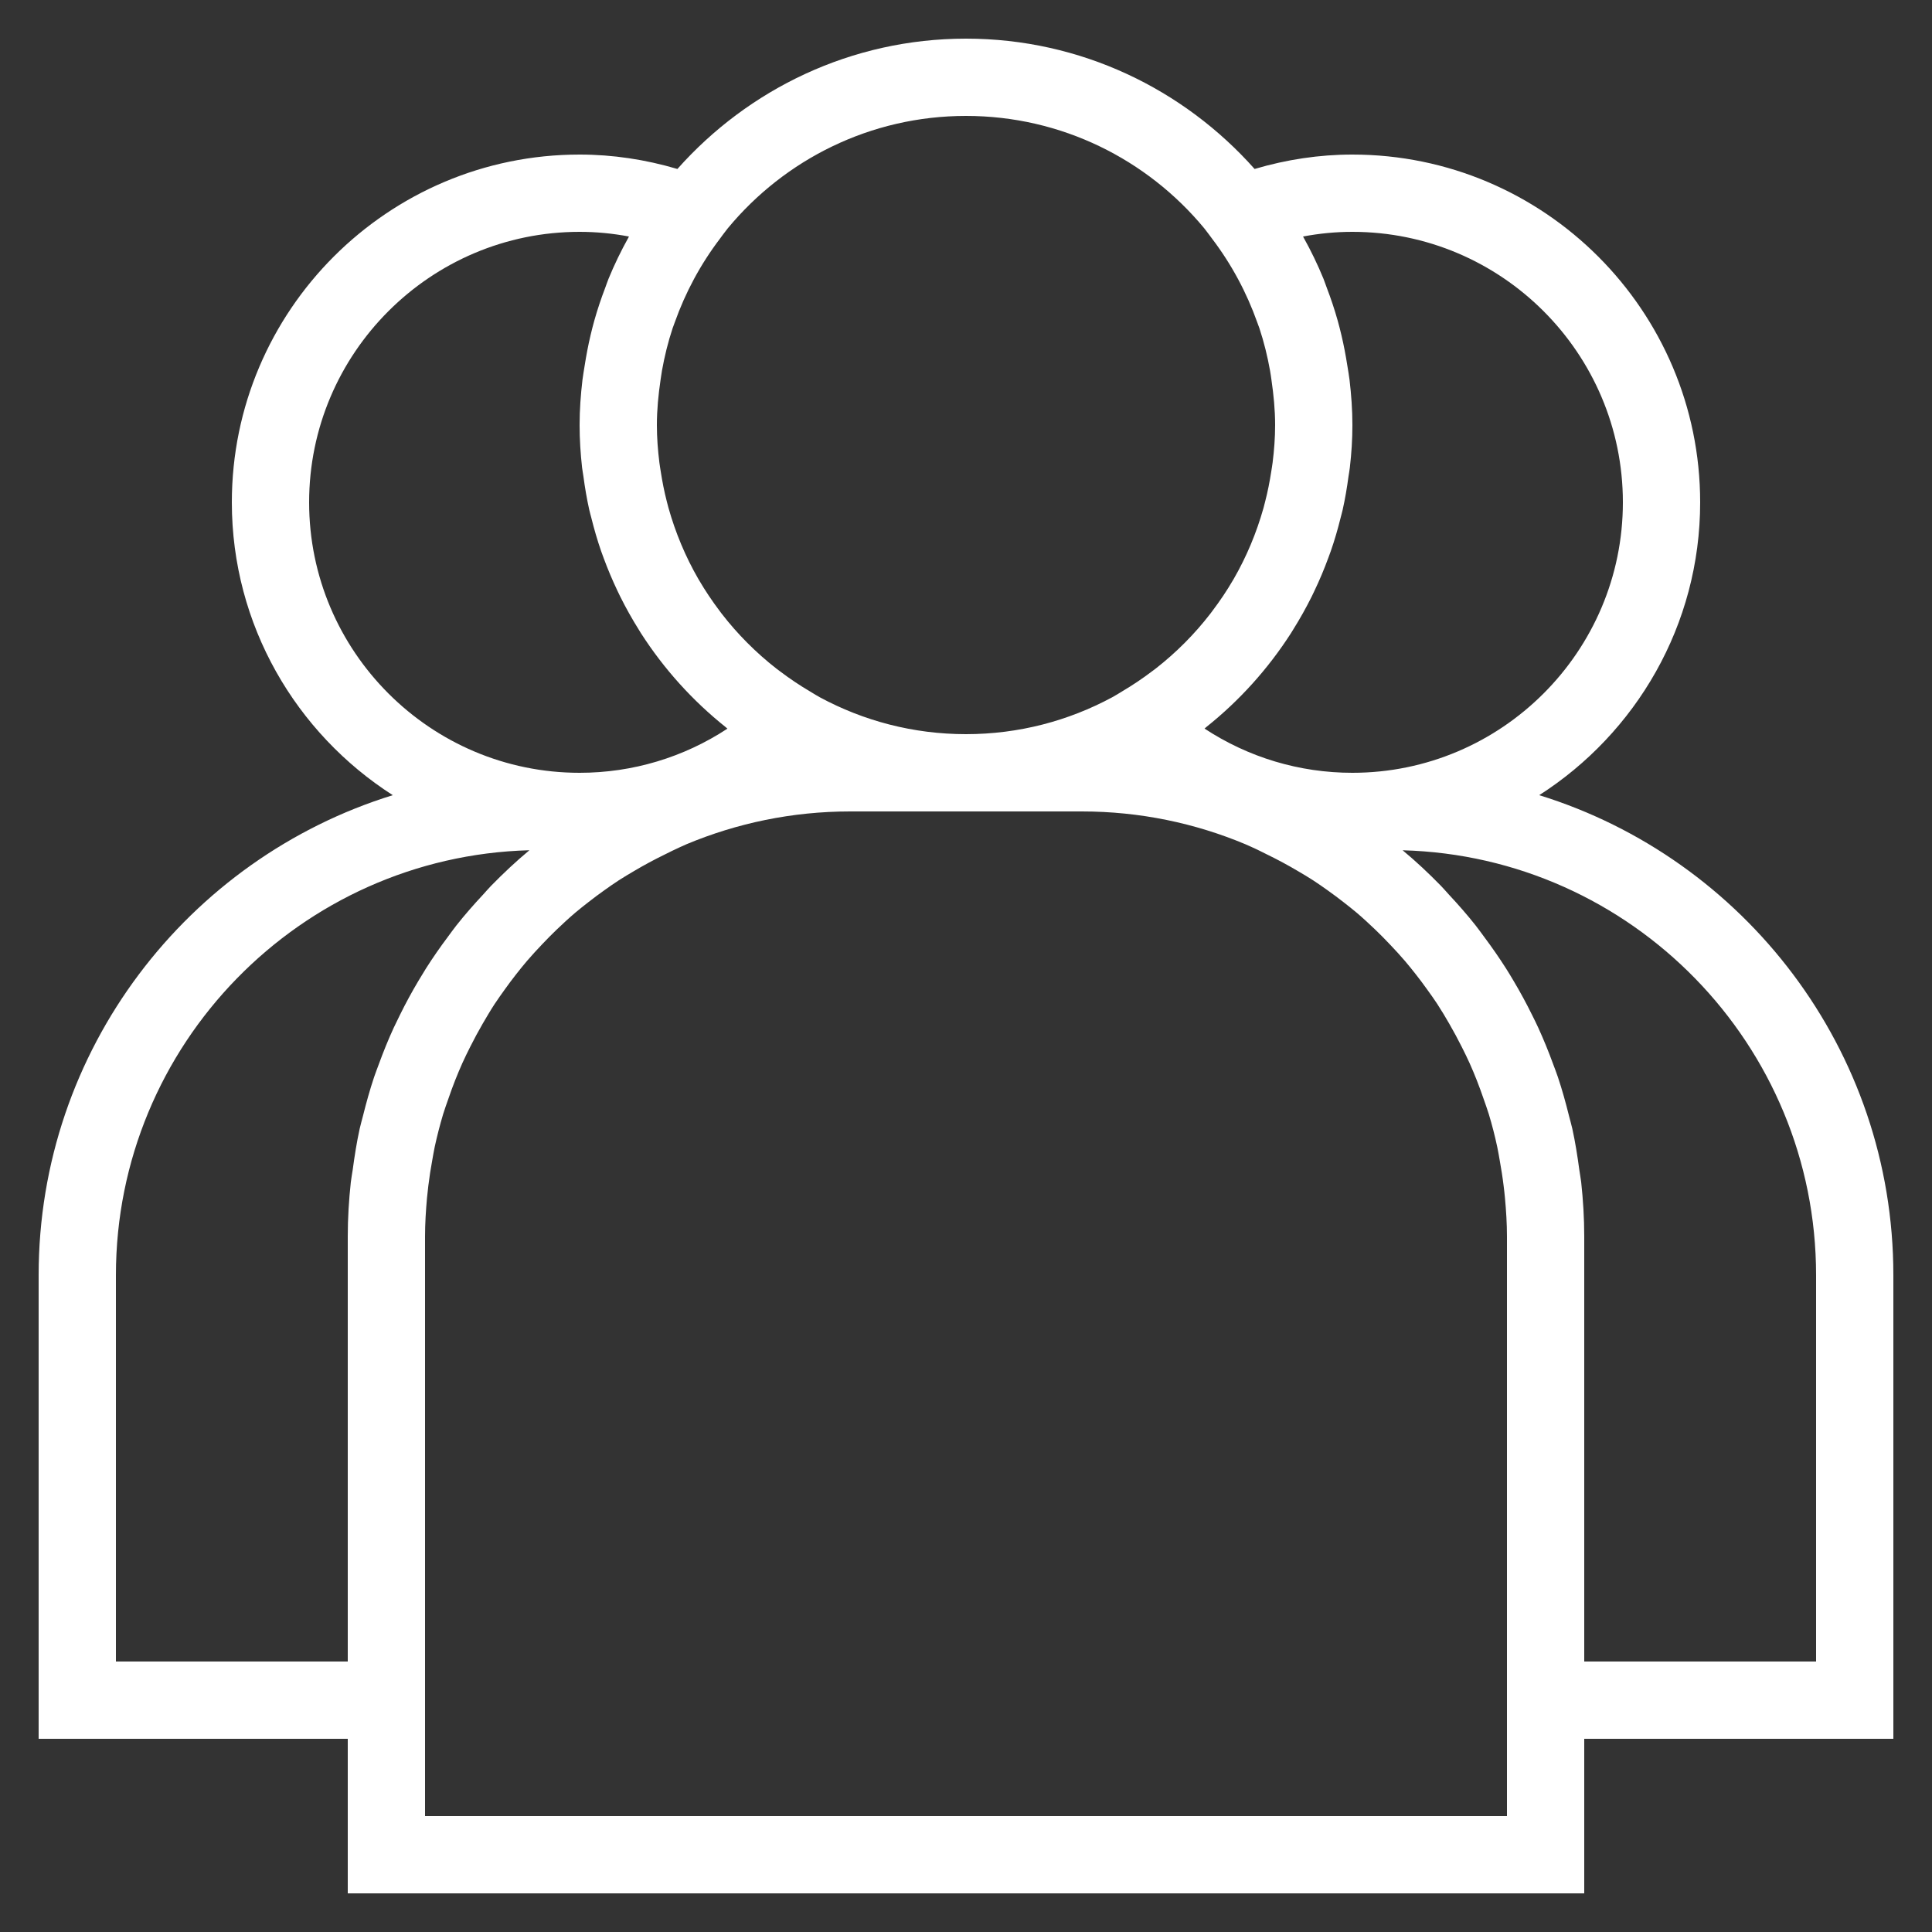
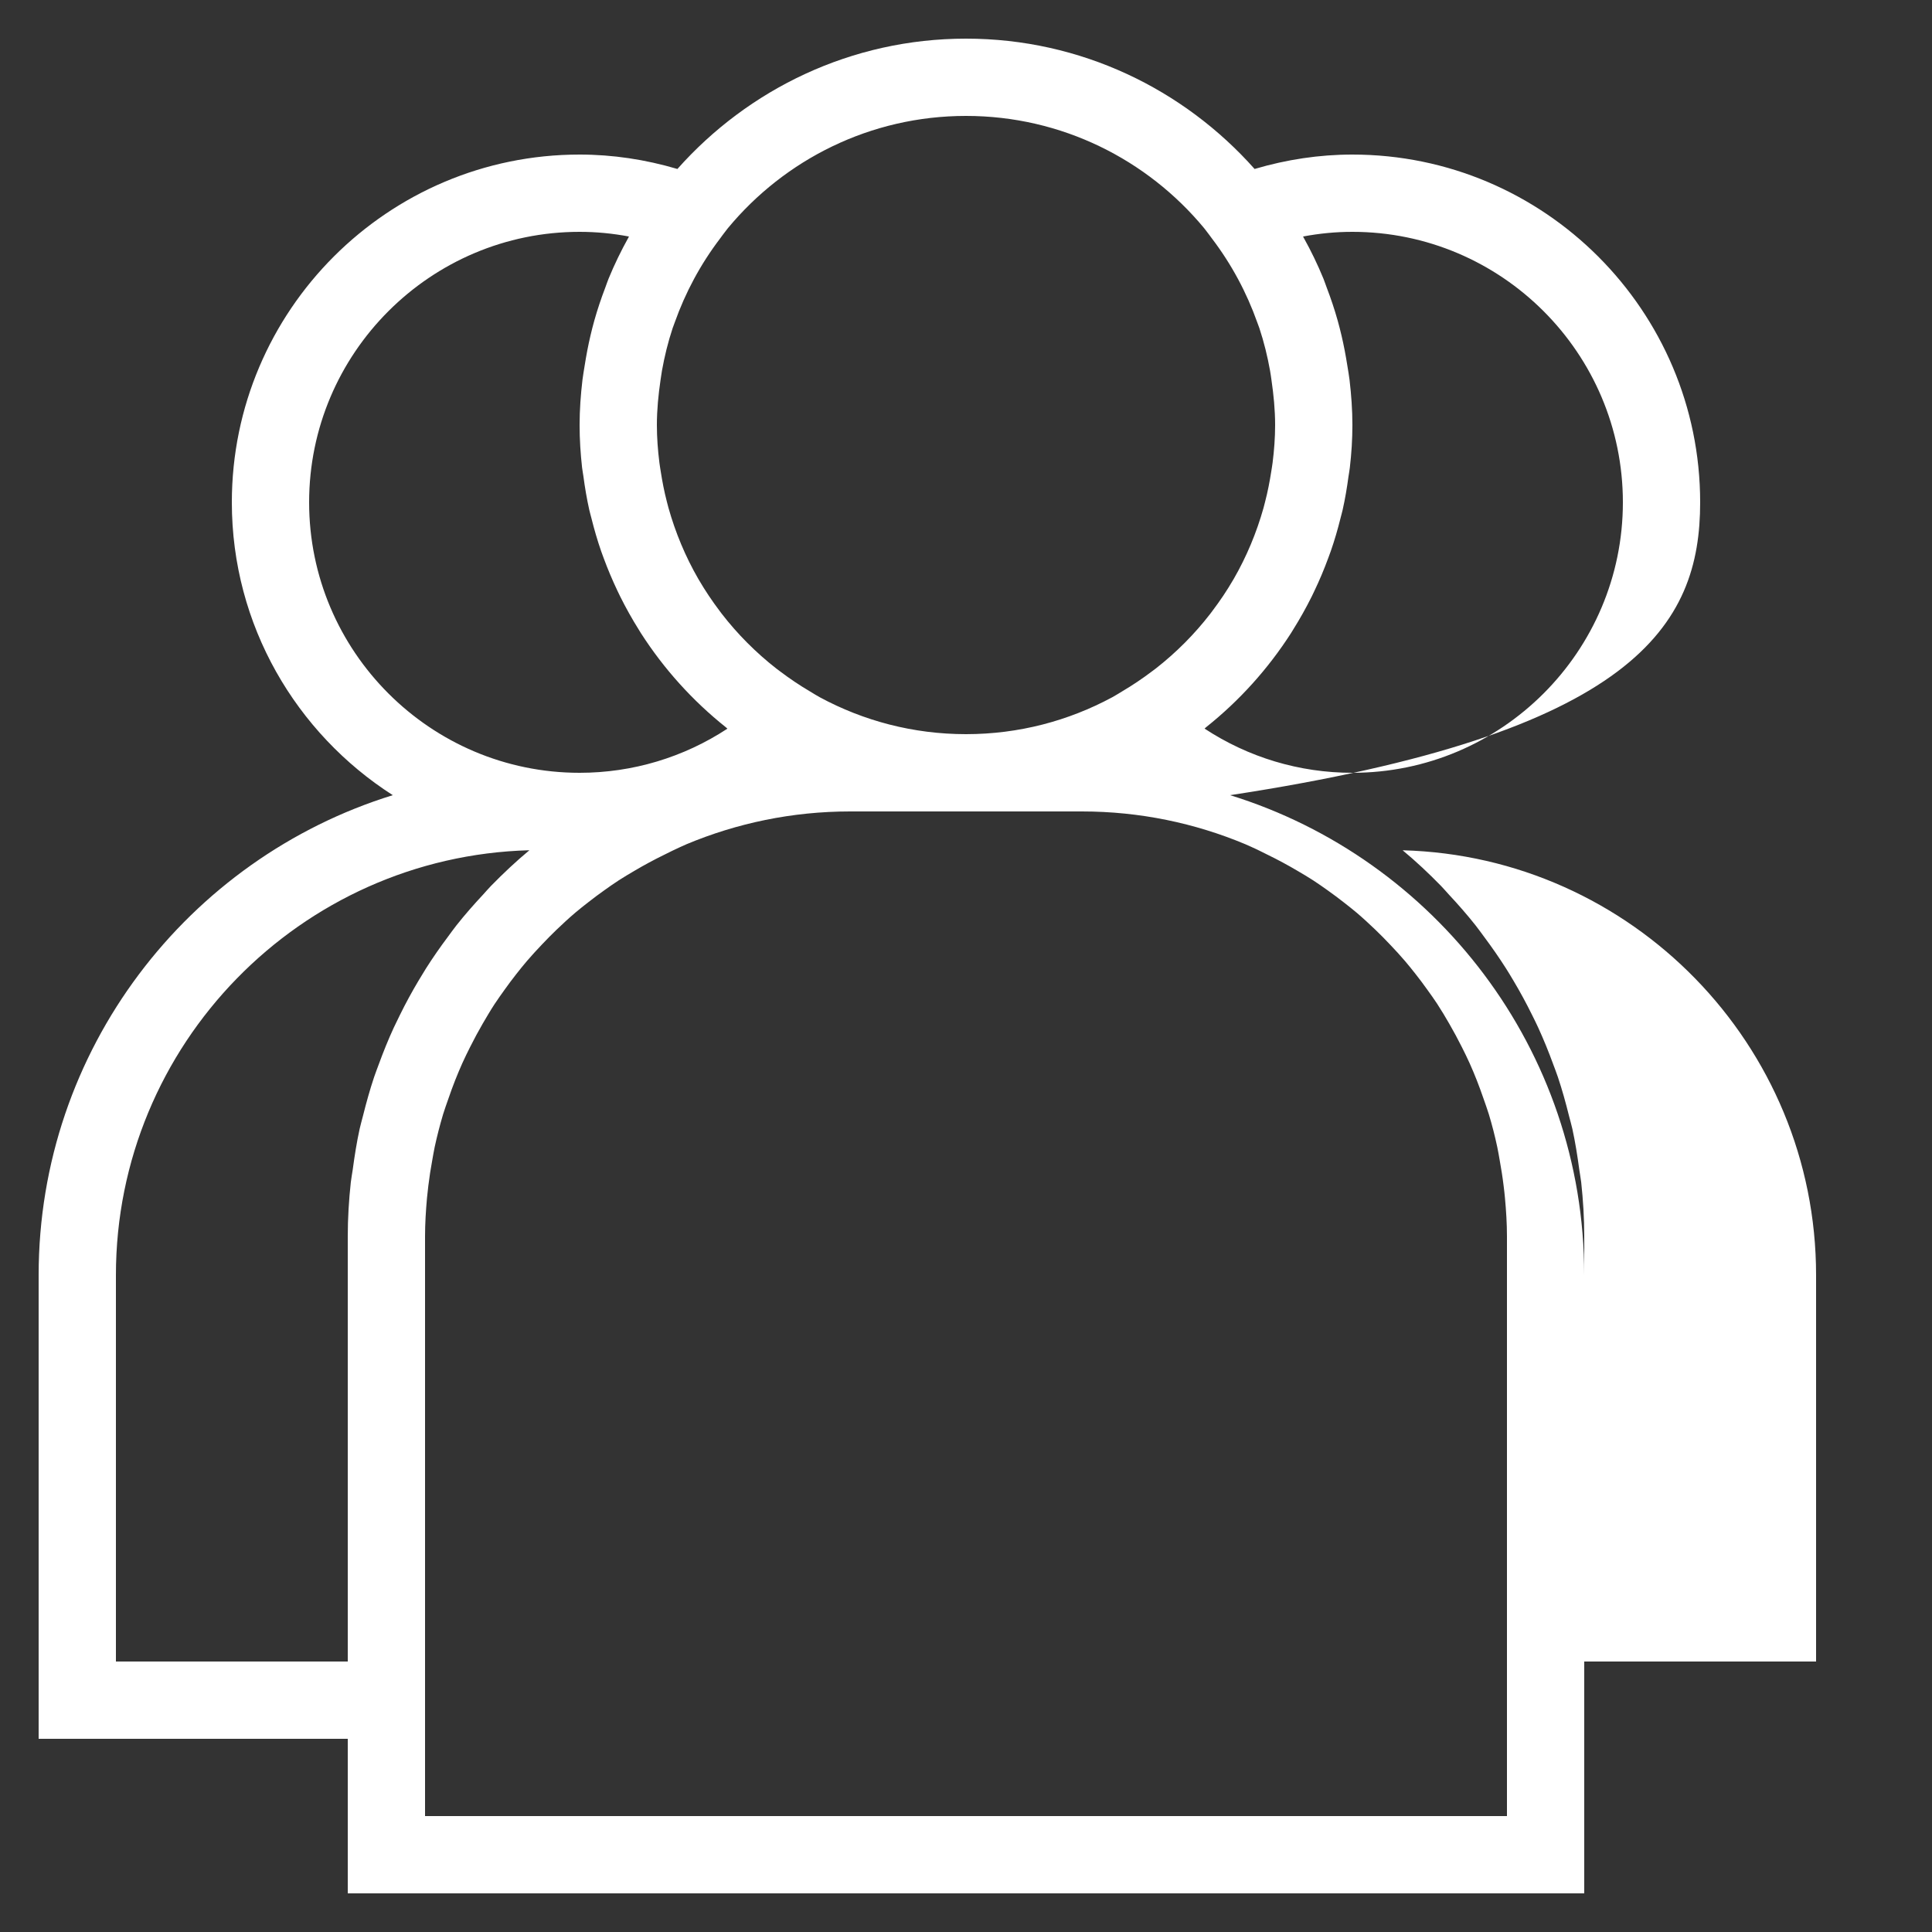
<svg xmlns="http://www.w3.org/2000/svg" style="enable-background:new 0 0 50 50;" version="1.1" viewBox="0 0 50 50" xml:space="preserve">
  <rect x="0" y="0" width="50" height="50" fill="#333333" stroke="none" />
  <g id="Layer_1">
-     <path d="M9,49h32v-4h8V33c0-5.834-3.863-10.781-9.165-12.421C42.335,18.978,44,16.182,44,13c0-4.962-4.037-9-9-9   c-0.855,0-1.703,0.128-2.531,0.373C30.636,2.31,27.971,1,25,1s-5.636,1.31-7.469,3.373C16.703,4.128,15.855,4,15,4   c-4.963,0-9,4.038-9,9c0,3.182,1.665,5.978,4.165,7.579C4.863,22.219,1,27.166,1,33v12h8V49z M39,47H11v-2V32   c0-0.334,0.021-0.664,0.05-0.991c0.01-0.107,0.023-0.213,0.035-0.32c0.027-0.226,0.062-0.449,0.103-0.67   c0.021-0.112,0.038-0.225,0.062-0.336c0.062-0.287,0.135-0.569,0.218-0.848c0.042-0.138,0.092-0.272,0.139-0.408   c0.054-0.158,0.111-0.314,0.172-0.469c0.059-0.149,0.121-0.297,0.186-0.443c0.064-0.143,0.134-0.283,0.204-0.423   c0.102-0.204,0.21-0.404,0.324-0.601c0.1-0.171,0.2-0.342,0.308-0.507c0.084-0.128,0.174-0.252,0.263-0.377   c0.094-0.132,0.191-0.262,0.291-0.389c0.092-0.117,0.184-0.233,0.281-0.346c0.126-0.147,0.257-0.289,0.39-0.429   c0.123-0.13,0.249-0.258,0.378-0.382c0.159-0.152,0.32-0.301,0.488-0.444c0.11-0.093,0.224-0.182,0.338-0.271   c0.131-0.102,0.263-0.202,0.399-0.298c0.126-0.09,0.252-0.179,0.383-0.264c0.132-0.086,0.268-0.165,0.403-0.245   c0.255-0.151,0.517-0.292,0.786-0.423c0.135-0.066,0.268-0.135,0.406-0.196l0.161-0.072C19.072,21.303,20.501,21,22,21h6   c1.499,0,2.928,0.303,4.231,0.849l0.161,0.072c0.138,0.06,0.271,0.13,0.406,0.196c0.269,0.131,0.531,0.272,0.786,0.423   c0.136,0.08,0.272,0.159,0.403,0.245c0.13,0.085,0.257,0.174,0.383,0.264c0.135,0.096,0.268,0.196,0.399,0.298   c0.114,0.089,0.228,0.178,0.338,0.271c0.168,0.142,0.329,0.292,0.488,0.444c0.13,0.124,0.255,0.252,0.378,0.382   c0.133,0.14,0.265,0.282,0.39,0.429c0.096,0.113,0.189,0.229,0.281,0.346c0.1,0.127,0.197,0.257,0.291,0.389   c0.089,0.125,0.18,0.248,0.263,0.377c0.108,0.165,0.209,0.336,0.308,0.507c0.114,0.197,0.222,0.398,0.324,0.601   c0.07,0.14,0.14,0.28,0.204,0.423c0.066,0.146,0.127,0.294,0.186,0.443c0.061,0.154,0.117,0.311,0.172,0.469   c0.047,0.136,0.097,0.271,0.139,0.408c0.084,0.278,0.157,0.561,0.218,0.848c0.024,0.111,0.042,0.224,0.062,0.336   c0.04,0.221,0.076,0.445,0.103,0.67c0.013,0.106,0.026,0.213,0.035,0.32C38.979,31.336,39,31.666,39,32v13V47z M47,33v10h-6V32   c0-0.475-0.029-0.943-0.079-1.405c-0.012-0.109-0.035-0.215-0.049-0.323c-0.048-0.357-0.104-0.712-0.18-1.059   c-0.025-0.114-0.059-0.224-0.087-0.337c-0.084-0.339-0.177-0.674-0.287-1.002c-0.037-0.111-0.08-0.219-0.12-0.328   c-0.118-0.323-0.247-0.641-0.389-0.951c-0.05-0.109-0.103-0.217-0.157-0.324c-0.149-0.303-0.309-0.598-0.481-0.887   c-0.063-0.106-0.126-0.212-0.193-0.317c-0.18-0.283-0.371-0.557-0.571-0.825c-0.073-0.098-0.143-0.197-0.219-0.293   c-0.219-0.277-0.452-0.542-0.693-0.8c-0.068-0.073-0.131-0.15-0.201-0.221c-0.316-0.324-0.646-0.634-0.994-0.923   C42.227,22.164,47,27.035,47,33z M33.723,6.121C34.145,6.041,34.571,6,35,6c3.859,0,7,3.14,7,7s-3.141,7-7,7   c-1.373,0-2.694-0.4-3.826-1.144c0.015-0.011,0.027-0.025,0.041-0.037c0.861-0.685,1.603-1.509,2.199-2.438   c0.019-0.03,0.036-0.06,0.055-0.09c0.173-0.276,0.332-0.56,0.478-0.853c0.024-0.048,0.046-0.096,0.069-0.144   c0.133-0.277,0.252-0.561,0.359-0.852c0.022-0.06,0.045-0.12,0.066-0.18c0.097-0.279,0.18-0.564,0.252-0.854   c0.018-0.072,0.039-0.143,0.055-0.215c0.064-0.283,0.112-0.571,0.151-0.863c0.011-0.077,0.027-0.153,0.035-0.231   C34.976,11.739,35,11.372,35,11c0-0.396-0.029-0.784-0.074-1.168c-0.014-0.122-0.037-0.242-0.056-0.364   c-0.042-0.268-0.092-0.533-0.154-0.794c-0.03-0.127-0.062-0.253-0.097-0.378c-0.081-0.289-0.176-0.572-0.282-0.849   c-0.03-0.077-0.054-0.156-0.085-0.232c-0.152-0.37-0.325-0.728-0.519-1.075C33.728,6.133,33.726,6.127,33.723,6.121z M31.163,5.905   l0.061,0.079c0.049,0.061,0.093,0.125,0.14,0.187c0.51,0.671,0.9,1.402,1.174,2.173c0.018,0.05,0.038,0.099,0.055,0.15   c0.119,0.359,0.209,0.726,0.276,1.1c0.014,0.078,0.025,0.158,0.036,0.237C32.961,10.216,33,10.605,33,11   c0,0.328-0.025,0.652-0.065,0.973c-0.009,0.075-0.023,0.149-0.034,0.224c-0.041,0.265-0.092,0.527-0.159,0.784   c-0.014,0.054-0.027,0.109-0.042,0.163c-0.181,0.644-0.439,1.262-0.771,1.838c-0.006,0.01-0.012,0.02-0.018,0.03   c-0.161,0.277-0.341,0.544-0.535,0.8c-0.018,0.023-0.035,0.047-0.053,0.071c-0.407,0.527-0.881,1.004-1.414,1.42   c-0.031,0.024-0.064,0.047-0.095,0.071c-0.247,0.187-0.505,0.361-0.775,0.52c-0.048,0.028-0.093,0.059-0.142,0.086l-0.114,0.066   C27.655,18.654,26.368,19,25,19s-2.655-0.346-3.782-0.954l-0.114-0.066c-0.048-0.027-0.094-0.058-0.142-0.086   c-0.27-0.159-0.528-0.333-0.775-0.52c-0.032-0.024-0.064-0.047-0.095-0.071c-0.532-0.416-1.006-0.893-1.414-1.42   c-0.018-0.023-0.035-0.047-0.053-0.071c-0.194-0.256-0.373-0.523-0.535-0.8c-0.006-0.01-0.012-0.02-0.018-0.03   c-0.333-0.577-0.591-1.195-0.772-1.839c-0.015-0.053-0.028-0.108-0.042-0.161c-0.067-0.258-0.118-0.52-0.159-0.785   c-0.011-0.075-0.025-0.148-0.034-0.224C17.025,11.652,17,11.328,17,11c0-0.395,0.039-0.784,0.095-1.168   c0.012-0.079,0.022-0.158,0.036-0.237c0.067-0.373,0.157-0.741,0.276-1.1c0.017-0.051,0.037-0.1,0.055-0.15   c0.274-0.771,0.664-1.503,1.174-2.173c0.047-0.062,0.091-0.127,0.14-0.187l0.061-0.079C20.306,4.132,22.523,3,25,3   S29.694,4.132,31.163,5.905z M8,13c0-3.86,3.141-7,7-7c0.429,0,0.855,0.041,1.277,0.121c-0.003,0.006-0.006,0.013-0.009,0.019   c-0.193,0.346-0.367,0.704-0.519,1.074c-0.032,0.077-0.056,0.156-0.086,0.234c-0.106,0.277-0.201,0.56-0.282,0.848   c-0.035,0.125-0.067,0.251-0.097,0.378C15.222,8.935,15.172,9.2,15.13,9.468c-0.019,0.121-0.041,0.241-0.056,0.364   C15.029,10.216,15,10.604,15,11c0,0.372,0.024,0.739,0.064,1.1c0.009,0.078,0.025,0.153,0.035,0.23   c0.039,0.292,0.088,0.581,0.151,0.864c0.016,0.072,0.037,0.142,0.055,0.213c0.072,0.29,0.155,0.576,0.252,0.856   c0.021,0.061,0.044,0.12,0.066,0.181c0.107,0.29,0.227,0.574,0.359,0.851c0.023,0.048,0.046,0.097,0.07,0.145   c0.146,0.293,0.305,0.577,0.478,0.853c0.019,0.03,0.036,0.06,0.055,0.09c0.596,0.929,1.339,1.752,2.199,2.438   c0.014,0.012,0.027,0.025,0.041,0.037C17.694,19.6,16.373,20,15,20C11.141,20,8,16.86,8,13z M3,43V33   c0-5.965,4.773-10.836,10.701-10.996c-0.348,0.289-0.678,0.6-0.994,0.923c-0.07,0.071-0.133,0.148-0.201,0.221   c-0.241,0.258-0.474,0.523-0.694,0.801c-0.075,0.095-0.145,0.194-0.218,0.292c-0.201,0.268-0.392,0.542-0.572,0.826   c-0.066,0.105-0.129,0.21-0.193,0.317c-0.172,0.289-0.332,0.584-0.481,0.887c-0.053,0.108-0.106,0.215-0.157,0.324   c-0.143,0.31-0.271,0.628-0.389,0.951c-0.04,0.11-0.083,0.217-0.12,0.328c-0.11,0.329-0.203,0.664-0.288,1.004   c-0.028,0.112-0.061,0.222-0.086,0.335c-0.076,0.348-0.132,0.703-0.18,1.061c-0.015,0.108-0.037,0.213-0.049,0.322   C9.029,31.057,9,31.525,9,32v11H3z" fill="#ffffff" opacity="1" original-fill="#1d2fe1" />
+     <path d="M9,49h32v-4V33c0-5.834-3.863-10.781-9.165-12.421C42.335,18.978,44,16.182,44,13c0-4.962-4.037-9-9-9   c-0.855,0-1.703,0.128-2.531,0.373C30.636,2.31,27.971,1,25,1s-5.636,1.31-7.469,3.373C16.703,4.128,15.855,4,15,4   c-4.963,0-9,4.038-9,9c0,3.182,1.665,5.978,4.165,7.579C4.863,22.219,1,27.166,1,33v12h8V49z M39,47H11v-2V32   c0-0.334,0.021-0.664,0.05-0.991c0.01-0.107,0.023-0.213,0.035-0.32c0.027-0.226,0.062-0.449,0.103-0.67   c0.021-0.112,0.038-0.225,0.062-0.336c0.062-0.287,0.135-0.569,0.218-0.848c0.042-0.138,0.092-0.272,0.139-0.408   c0.054-0.158,0.111-0.314,0.172-0.469c0.059-0.149,0.121-0.297,0.186-0.443c0.064-0.143,0.134-0.283,0.204-0.423   c0.102-0.204,0.21-0.404,0.324-0.601c0.1-0.171,0.2-0.342,0.308-0.507c0.084-0.128,0.174-0.252,0.263-0.377   c0.094-0.132,0.191-0.262,0.291-0.389c0.092-0.117,0.184-0.233,0.281-0.346c0.126-0.147,0.257-0.289,0.39-0.429   c0.123-0.13,0.249-0.258,0.378-0.382c0.159-0.152,0.32-0.301,0.488-0.444c0.11-0.093,0.224-0.182,0.338-0.271   c0.131-0.102,0.263-0.202,0.399-0.298c0.126-0.09,0.252-0.179,0.383-0.264c0.132-0.086,0.268-0.165,0.403-0.245   c0.255-0.151,0.517-0.292,0.786-0.423c0.135-0.066,0.268-0.135,0.406-0.196l0.161-0.072C19.072,21.303,20.501,21,22,21h6   c1.499,0,2.928,0.303,4.231,0.849l0.161,0.072c0.138,0.06,0.271,0.13,0.406,0.196c0.269,0.131,0.531,0.272,0.786,0.423   c0.136,0.08,0.272,0.159,0.403,0.245c0.13,0.085,0.257,0.174,0.383,0.264c0.135,0.096,0.268,0.196,0.399,0.298   c0.114,0.089,0.228,0.178,0.338,0.271c0.168,0.142,0.329,0.292,0.488,0.444c0.13,0.124,0.255,0.252,0.378,0.382   c0.133,0.14,0.265,0.282,0.39,0.429c0.096,0.113,0.189,0.229,0.281,0.346c0.1,0.127,0.197,0.257,0.291,0.389   c0.089,0.125,0.18,0.248,0.263,0.377c0.108,0.165,0.209,0.336,0.308,0.507c0.114,0.197,0.222,0.398,0.324,0.601   c0.07,0.14,0.14,0.28,0.204,0.423c0.066,0.146,0.127,0.294,0.186,0.443c0.061,0.154,0.117,0.311,0.172,0.469   c0.047,0.136,0.097,0.271,0.139,0.408c0.084,0.278,0.157,0.561,0.218,0.848c0.024,0.111,0.042,0.224,0.062,0.336   c0.04,0.221,0.076,0.445,0.103,0.67c0.013,0.106,0.026,0.213,0.035,0.32C38.979,31.336,39,31.666,39,32v13V47z M47,33v10h-6V32   c0-0.475-0.029-0.943-0.079-1.405c-0.012-0.109-0.035-0.215-0.049-0.323c-0.048-0.357-0.104-0.712-0.18-1.059   c-0.025-0.114-0.059-0.224-0.087-0.337c-0.084-0.339-0.177-0.674-0.287-1.002c-0.037-0.111-0.08-0.219-0.12-0.328   c-0.118-0.323-0.247-0.641-0.389-0.951c-0.05-0.109-0.103-0.217-0.157-0.324c-0.149-0.303-0.309-0.598-0.481-0.887   c-0.063-0.106-0.126-0.212-0.193-0.317c-0.18-0.283-0.371-0.557-0.571-0.825c-0.073-0.098-0.143-0.197-0.219-0.293   c-0.219-0.277-0.452-0.542-0.693-0.8c-0.068-0.073-0.131-0.15-0.201-0.221c-0.316-0.324-0.646-0.634-0.994-0.923   C42.227,22.164,47,27.035,47,33z M33.723,6.121C34.145,6.041,34.571,6,35,6c3.859,0,7,3.14,7,7s-3.141,7-7,7   c-1.373,0-2.694-0.4-3.826-1.144c0.015-0.011,0.027-0.025,0.041-0.037c0.861-0.685,1.603-1.509,2.199-2.438   c0.019-0.03,0.036-0.06,0.055-0.09c0.173-0.276,0.332-0.56,0.478-0.853c0.024-0.048,0.046-0.096,0.069-0.144   c0.133-0.277,0.252-0.561,0.359-0.852c0.022-0.06,0.045-0.12,0.066-0.18c0.097-0.279,0.18-0.564,0.252-0.854   c0.018-0.072,0.039-0.143,0.055-0.215c0.064-0.283,0.112-0.571,0.151-0.863c0.011-0.077,0.027-0.153,0.035-0.231   C34.976,11.739,35,11.372,35,11c0-0.396-0.029-0.784-0.074-1.168c-0.014-0.122-0.037-0.242-0.056-0.364   c-0.042-0.268-0.092-0.533-0.154-0.794c-0.03-0.127-0.062-0.253-0.097-0.378c-0.081-0.289-0.176-0.572-0.282-0.849   c-0.03-0.077-0.054-0.156-0.085-0.232c-0.152-0.37-0.325-0.728-0.519-1.075C33.728,6.133,33.726,6.127,33.723,6.121z M31.163,5.905   l0.061,0.079c0.049,0.061,0.093,0.125,0.14,0.187c0.51,0.671,0.9,1.402,1.174,2.173c0.018,0.05,0.038,0.099,0.055,0.15   c0.119,0.359,0.209,0.726,0.276,1.1c0.014,0.078,0.025,0.158,0.036,0.237C32.961,10.216,33,10.605,33,11   c0,0.328-0.025,0.652-0.065,0.973c-0.009,0.075-0.023,0.149-0.034,0.224c-0.041,0.265-0.092,0.527-0.159,0.784   c-0.014,0.054-0.027,0.109-0.042,0.163c-0.181,0.644-0.439,1.262-0.771,1.838c-0.006,0.01-0.012,0.02-0.018,0.03   c-0.161,0.277-0.341,0.544-0.535,0.8c-0.018,0.023-0.035,0.047-0.053,0.071c-0.407,0.527-0.881,1.004-1.414,1.42   c-0.031,0.024-0.064,0.047-0.095,0.071c-0.247,0.187-0.505,0.361-0.775,0.52c-0.048,0.028-0.093,0.059-0.142,0.086l-0.114,0.066   C27.655,18.654,26.368,19,25,19s-2.655-0.346-3.782-0.954l-0.114-0.066c-0.048-0.027-0.094-0.058-0.142-0.086   c-0.27-0.159-0.528-0.333-0.775-0.52c-0.032-0.024-0.064-0.047-0.095-0.071c-0.532-0.416-1.006-0.893-1.414-1.42   c-0.018-0.023-0.035-0.047-0.053-0.071c-0.194-0.256-0.373-0.523-0.535-0.8c-0.006-0.01-0.012-0.02-0.018-0.03   c-0.333-0.577-0.591-1.195-0.772-1.839c-0.015-0.053-0.028-0.108-0.042-0.161c-0.067-0.258-0.118-0.52-0.159-0.785   c-0.011-0.075-0.025-0.148-0.034-0.224C17.025,11.652,17,11.328,17,11c0-0.395,0.039-0.784,0.095-1.168   c0.012-0.079,0.022-0.158,0.036-0.237c0.067-0.373,0.157-0.741,0.276-1.1c0.017-0.051,0.037-0.1,0.055-0.15   c0.274-0.771,0.664-1.503,1.174-2.173c0.047-0.062,0.091-0.127,0.14-0.187l0.061-0.079C20.306,4.132,22.523,3,25,3   S29.694,4.132,31.163,5.905z M8,13c0-3.86,3.141-7,7-7c0.429,0,0.855,0.041,1.277,0.121c-0.003,0.006-0.006,0.013-0.009,0.019   c-0.193,0.346-0.367,0.704-0.519,1.074c-0.032,0.077-0.056,0.156-0.086,0.234c-0.106,0.277-0.201,0.56-0.282,0.848   c-0.035,0.125-0.067,0.251-0.097,0.378C15.222,8.935,15.172,9.2,15.13,9.468c-0.019,0.121-0.041,0.241-0.056,0.364   C15.029,10.216,15,10.604,15,11c0,0.372,0.024,0.739,0.064,1.1c0.009,0.078,0.025,0.153,0.035,0.23   c0.039,0.292,0.088,0.581,0.151,0.864c0.016,0.072,0.037,0.142,0.055,0.213c0.072,0.29,0.155,0.576,0.252,0.856   c0.021,0.061,0.044,0.12,0.066,0.181c0.107,0.29,0.227,0.574,0.359,0.851c0.023,0.048,0.046,0.097,0.07,0.145   c0.146,0.293,0.305,0.577,0.478,0.853c0.019,0.03,0.036,0.06,0.055,0.09c0.596,0.929,1.339,1.752,2.199,2.438   c0.014,0.012,0.027,0.025,0.041,0.037C17.694,19.6,16.373,20,15,20C11.141,20,8,16.86,8,13z M3,43V33   c0-5.965,4.773-10.836,10.701-10.996c-0.348,0.289-0.678,0.6-0.994,0.923c-0.07,0.071-0.133,0.148-0.201,0.221   c-0.241,0.258-0.474,0.523-0.694,0.801c-0.075,0.095-0.145,0.194-0.218,0.292c-0.201,0.268-0.392,0.542-0.572,0.826   c-0.066,0.105-0.129,0.21-0.193,0.317c-0.172,0.289-0.332,0.584-0.481,0.887c-0.053,0.108-0.106,0.215-0.157,0.324   c-0.143,0.31-0.271,0.628-0.389,0.951c-0.04,0.11-0.083,0.217-0.12,0.328c-0.11,0.329-0.203,0.664-0.288,1.004   c-0.028,0.112-0.061,0.222-0.086,0.335c-0.076,0.348-0.132,0.703-0.18,1.061c-0.015,0.108-0.037,0.213-0.049,0.322   C9.029,31.057,9,31.525,9,32v11H3z" fill="#ffffff" opacity="1" original-fill="#1d2fe1" />
  </g>
  <g />
</svg>